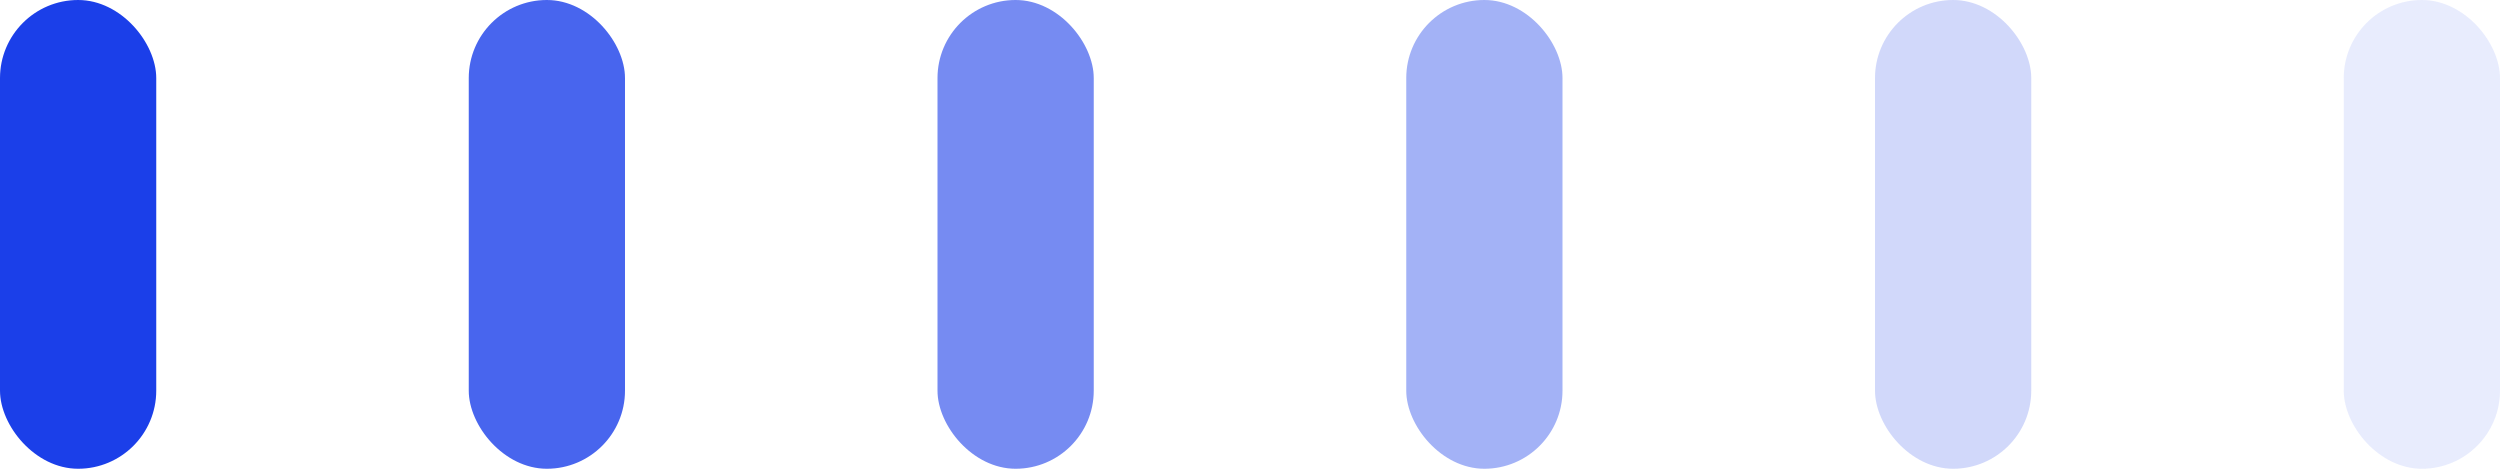
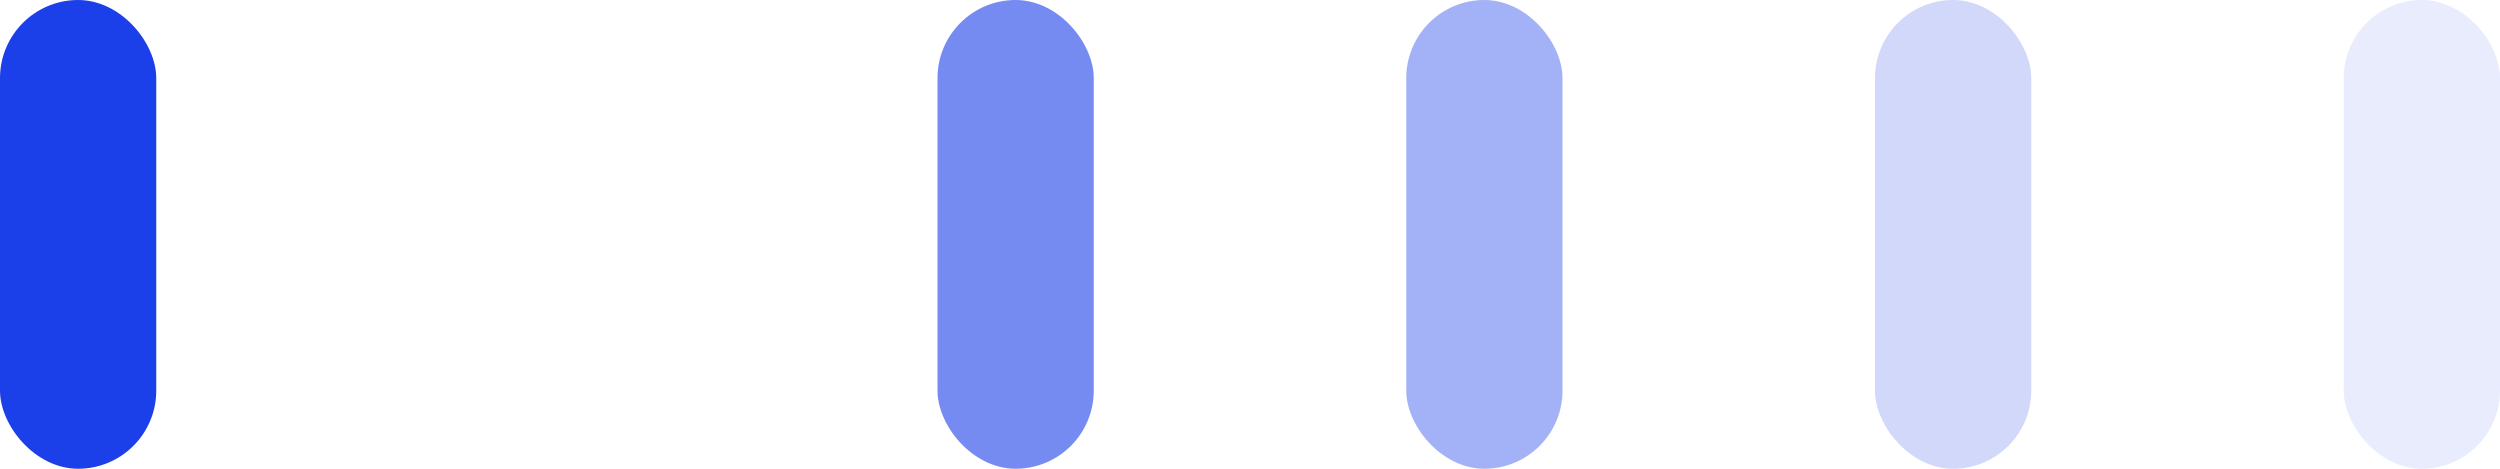
<svg xmlns="http://www.w3.org/2000/svg" width="128" height="24" viewBox="0 0 128 24" fill="none">
  <rect width="8" height="24" rx="4" fill="#1B3FE9" />
-   <rect opacity="0.8" x="24" width="8" height="24" rx="4" fill="#1B3FE9" />
  <rect opacity="0.6" x="48" width="8" height="24" rx="4" fill="#1B3FE9" />
  <rect opacity="0.4" x="72" width="8" height="24" rx="4" fill="#1B3FE9" />
  <rect opacity="0.2" x="96" width="8" height="24" rx="4" fill="#1B3FE9" />
  <rect opacity="0.1" x="120" width="8" height="24" rx="4" fill="#1B3FE9" />
</svg>